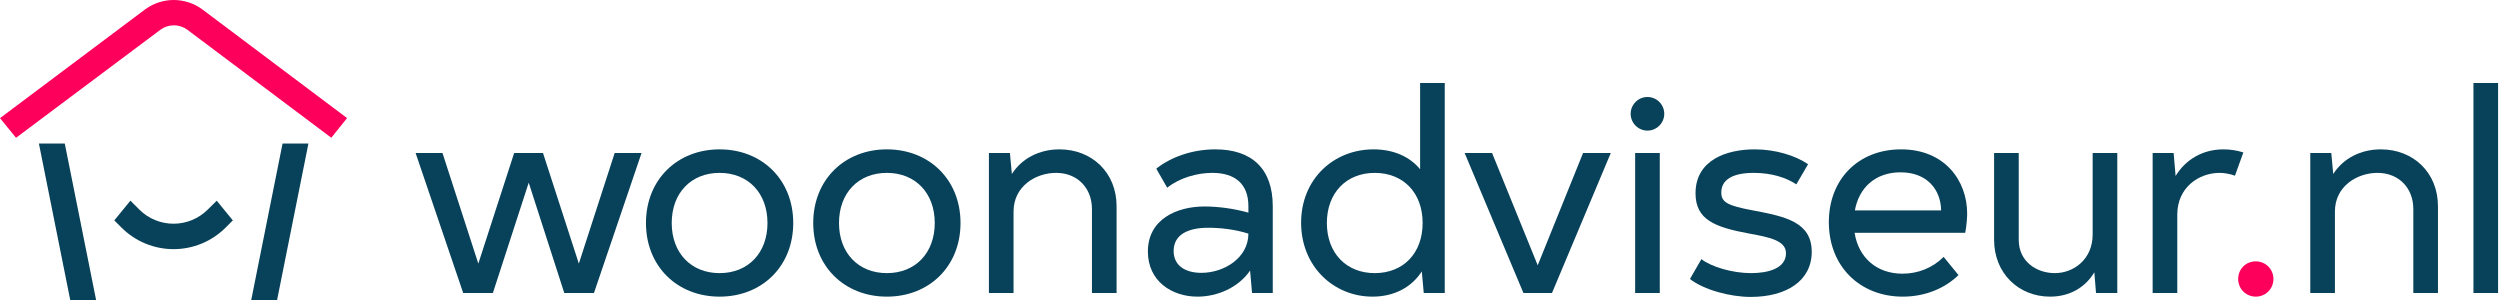
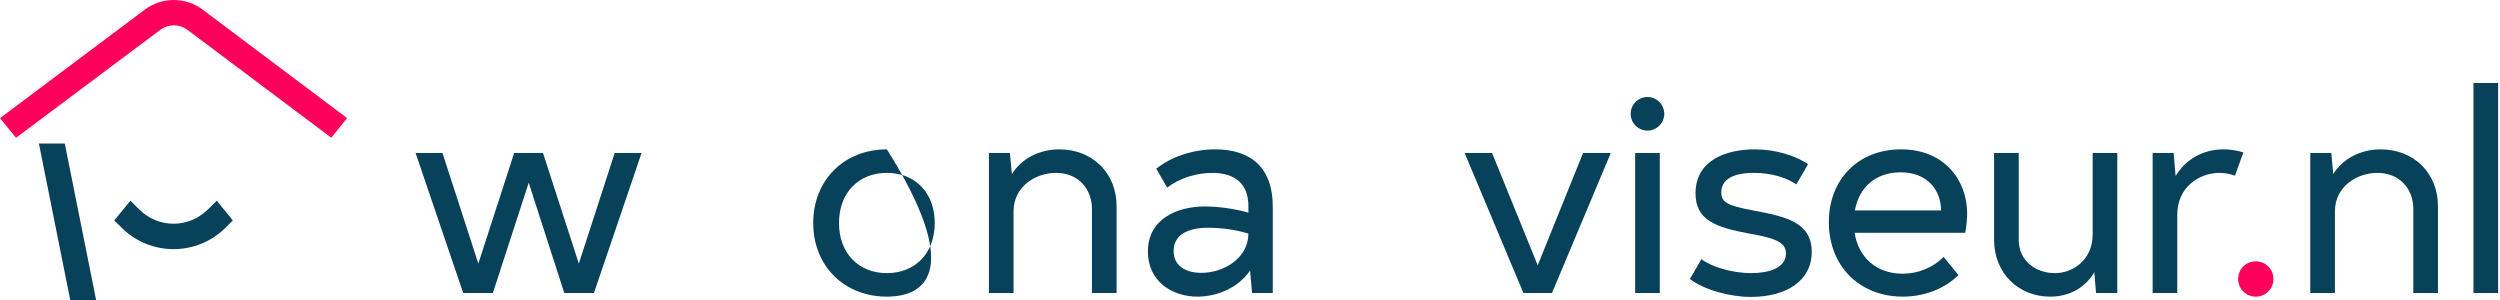
<svg xmlns="http://www.w3.org/2000/svg" width="250" height="30" viewBox="0 0 250 30" fill="none">
  <path d="M3.89 14.351L7.023 30H9.61L6.477 14.351H3.89Z" fill="#08425A" />
-   <path d="M25.123 30H27.709L30.843 14.351H28.256L25.123 30Z" fill="#08425A" />
  <path d="M20.245 0.949C19.414 0.333 18.407 0 17.372 0C16.337 0 15.33 0.333 14.499 0.949L0 11.814L1.603 13.778L16.039 2.976C16.429 2.687 16.902 2.531 17.388 2.531C17.873 2.531 18.346 2.687 18.736 2.976L33.13 13.773L34.707 11.809L20.245 0.949Z" fill="#FC005B" />
  <path d="M21.68 20.064L20.77 20.962C19.863 21.865 18.634 22.372 17.353 22.372C16.073 22.372 14.844 21.865 13.936 20.962L13.043 20.064L11.429 22.039L12.144 22.753C12.827 23.438 13.64 23.982 14.534 24.353C15.429 24.724 16.388 24.915 17.356 24.915C18.325 24.915 19.283 24.724 20.178 24.353C21.072 23.982 21.885 23.438 22.568 22.753L23.283 22.039L21.669 20.064H21.68Z" fill="#08425A" />
  <path d="M61.468 15.3H64.156L59.396 29.3H56.428L52.872 18.268L49.288 29.3H46.32L41.56 15.3H44.248L47.832 26.36L51.416 15.3H54.3L57.884 26.36L61.468 15.3Z" fill="#08425A" />
-   <path d="M71.96 29.664C67.732 29.664 64.596 26.64 64.596 22.3C64.596 17.96 67.732 14.936 71.96 14.936C76.188 14.936 79.324 17.96 79.324 22.3C79.324 26.64 76.188 29.664 71.96 29.664ZM71.96 27.312C74.816 27.312 76.748 25.296 76.748 22.3C76.748 19.304 74.816 17.288 71.96 17.288C69.104 17.288 67.172 19.304 67.172 22.3C67.172 25.296 69.104 27.312 71.96 27.312Z" fill="#08425A" />
-   <path d="M88.688 29.664C84.46 29.664 81.323 26.64 81.323 22.3C81.323 17.96 84.46 14.936 88.688 14.936C92.915 14.936 96.052 17.96 96.052 22.3C96.052 26.64 92.915 29.664 88.688 29.664ZM88.688 27.312C91.543 27.312 93.475 25.296 93.475 22.3C93.475 19.304 91.543 17.288 88.688 17.288C85.832 17.288 83.9 19.304 83.9 22.3C83.9 25.296 85.832 27.312 88.688 27.312Z" fill="#08425A" />
+   <path d="M88.688 29.664C84.46 29.664 81.323 26.64 81.323 22.3C81.323 17.96 84.46 14.936 88.688 14.936C96.052 26.64 92.915 29.664 88.688 29.664ZM88.688 27.312C91.543 27.312 93.475 25.296 93.475 22.3C93.475 19.304 91.543 17.288 88.688 17.288C85.832 17.288 83.9 19.304 83.9 22.3C83.9 25.296 85.832 27.312 88.688 27.312Z" fill="#08425A" />
  <path d="M105.947 14.936C109.195 14.936 111.659 17.26 111.659 20.62V29.3H109.195V20.9C109.195 18.828 107.767 17.288 105.611 17.288C103.595 17.288 101.355 18.604 101.355 21.152V29.3H98.891V15.3H100.991L101.187 17.4C102.167 15.86 103.903 14.936 105.947 14.936Z" fill="#08425A" />
  <path d="M121.536 14.936C125.176 14.936 127.276 16.868 127.276 20.62V29.3H125.204L125.008 27.06C123.832 28.768 121.732 29.664 119.744 29.664C117.196 29.664 114.788 28.124 114.788 25.156C114.788 21.908 117.7 20.648 120.444 20.648C121.76 20.648 123.356 20.844 124.84 21.264V20.62C124.84 18.436 123.552 17.288 121.228 17.288C119.744 17.288 117.98 17.764 116.72 18.772L115.628 16.868C117.028 15.748 119.156 14.936 121.536 14.936ZM120.136 27.284C122.432 27.284 124.84 25.772 124.84 23.364C123.524 22.944 122.096 22.776 120.808 22.776C118.876 22.776 117.364 23.42 117.364 25.1C117.364 26.528 118.484 27.284 120.136 27.284Z" fill="#08425A" />
-   <path d="M142.011 8.3H144.475V29.3H142.375L142.179 27.144C141.171 28.712 139.435 29.664 137.251 29.664C133.359 29.664 130.111 26.64 130.111 22.272C130.111 17.932 133.331 14.936 137.363 14.936C139.351 14.936 140.975 15.664 142.011 16.924V8.3ZM137.475 27.312C140.331 27.312 142.263 25.324 142.263 22.3C142.263 19.276 140.331 17.288 137.475 17.288C134.619 17.288 132.687 19.304 132.687 22.3C132.687 25.296 134.619 27.312 137.475 27.312Z" fill="#08425A" />
  <path d="M158.307 15.3H161.079L155.199 29.3H152.343L146.463 15.3H149.207L153.771 26.528L158.307 15.3Z" fill="#08425A" />
  <path d="M164.746 13.06C163.822 13.06 163.066 12.304 163.066 11.38C163.066 10.456 163.822 9.7 164.746 9.7C165.67 9.7 166.426 10.456 166.426 11.38C166.426 12.304 165.67 13.06 164.746 13.06ZM165.978 15.3V29.3H163.514V15.3H165.978Z" fill="#08425A" />
  <path d="M175.07 29.692C173.026 29.692 170.393 28.992 168.993 27.9L170.141 25.912C171.093 26.668 173.222 27.312 175.098 27.312C176.834 27.312 178.598 26.836 178.598 25.324C178.598 24.064 176.974 23.728 174.958 23.364C171.458 22.72 169.553 21.964 169.553 19.332C169.553 15.944 172.746 14.936 175.462 14.936C177.562 14.936 179.521 15.552 180.809 16.42L179.633 18.436C178.625 17.764 177.17 17.288 175.378 17.288C173.278 17.288 172.13 17.96 172.13 19.248C172.13 20.228 172.746 20.564 175.294 21.04C178.57 21.656 181.173 22.216 181.173 25.184C181.173 28.096 178.626 29.692 175.07 29.692Z" fill="#08425A" />
  <path d="M185.46 23.28C185.852 25.772 187.672 27.368 190.248 27.368C191.816 27.368 193.272 26.78 194.364 25.688L195.848 27.508C194.476 28.852 192.488 29.664 190.276 29.664C186.02 29.664 182.884 26.668 182.884 22.216C182.884 17.932 185.824 14.936 190.108 14.936C194.504 14.936 196.716 18.1 196.716 21.348C196.716 21.74 196.66 22.608 196.52 23.28H185.46ZM190.052 17.232C187.588 17.232 185.908 18.716 185.488 21.04H194.112C194.084 18.996 192.74 17.232 190.052 17.232Z" fill="#08425A" />
  <path d="M209.265 15.3H211.729V29.3H209.601L209.433 27.228C208.537 28.74 206.969 29.664 205.009 29.664C201.873 29.664 199.409 27.34 199.409 23.98V15.3H201.873V23.98C201.873 26.164 203.665 27.312 205.485 27.312C207.361 27.312 209.265 25.94 209.265 23.448V15.3Z" fill="#08425A" />
  <path d="M222.348 14.936C223.048 14.936 223.72 15.048 224.336 15.244L223.496 17.568C223.02 17.4 222.488 17.288 221.956 17.288C219.884 17.288 217.728 18.744 217.728 21.46V29.3H215.264V15.3H217.364L217.56 17.596C218.568 15.944 220.276 14.936 222.348 14.936Z" fill="#08425A" />
  <path d="M238.084 14.936C241.332 14.936 243.796 17.26 243.796 20.62V29.3H241.332V20.9C241.332 18.828 239.904 17.288 237.748 17.288C235.732 17.288 233.492 18.604 233.492 21.152V29.3H231.028V15.3H233.128L233.324 17.4C234.304 15.86 236.04 14.936 238.084 14.936Z" fill="#08425A" />
  <path d="M247.345 29.3V8.3H249.809V29.3H247.345Z" fill="#08425A" />
  <path d="M225.58 29.664C224.6 29.664 223.816 28.88 223.816 27.9C223.816 26.92 224.572 26.136 225.58 26.136C226.56 26.136 227.344 26.92 227.344 27.9C227.344 28.88 226.56 29.664 225.58 29.664Z" fill="#FC005B" />
</svg>